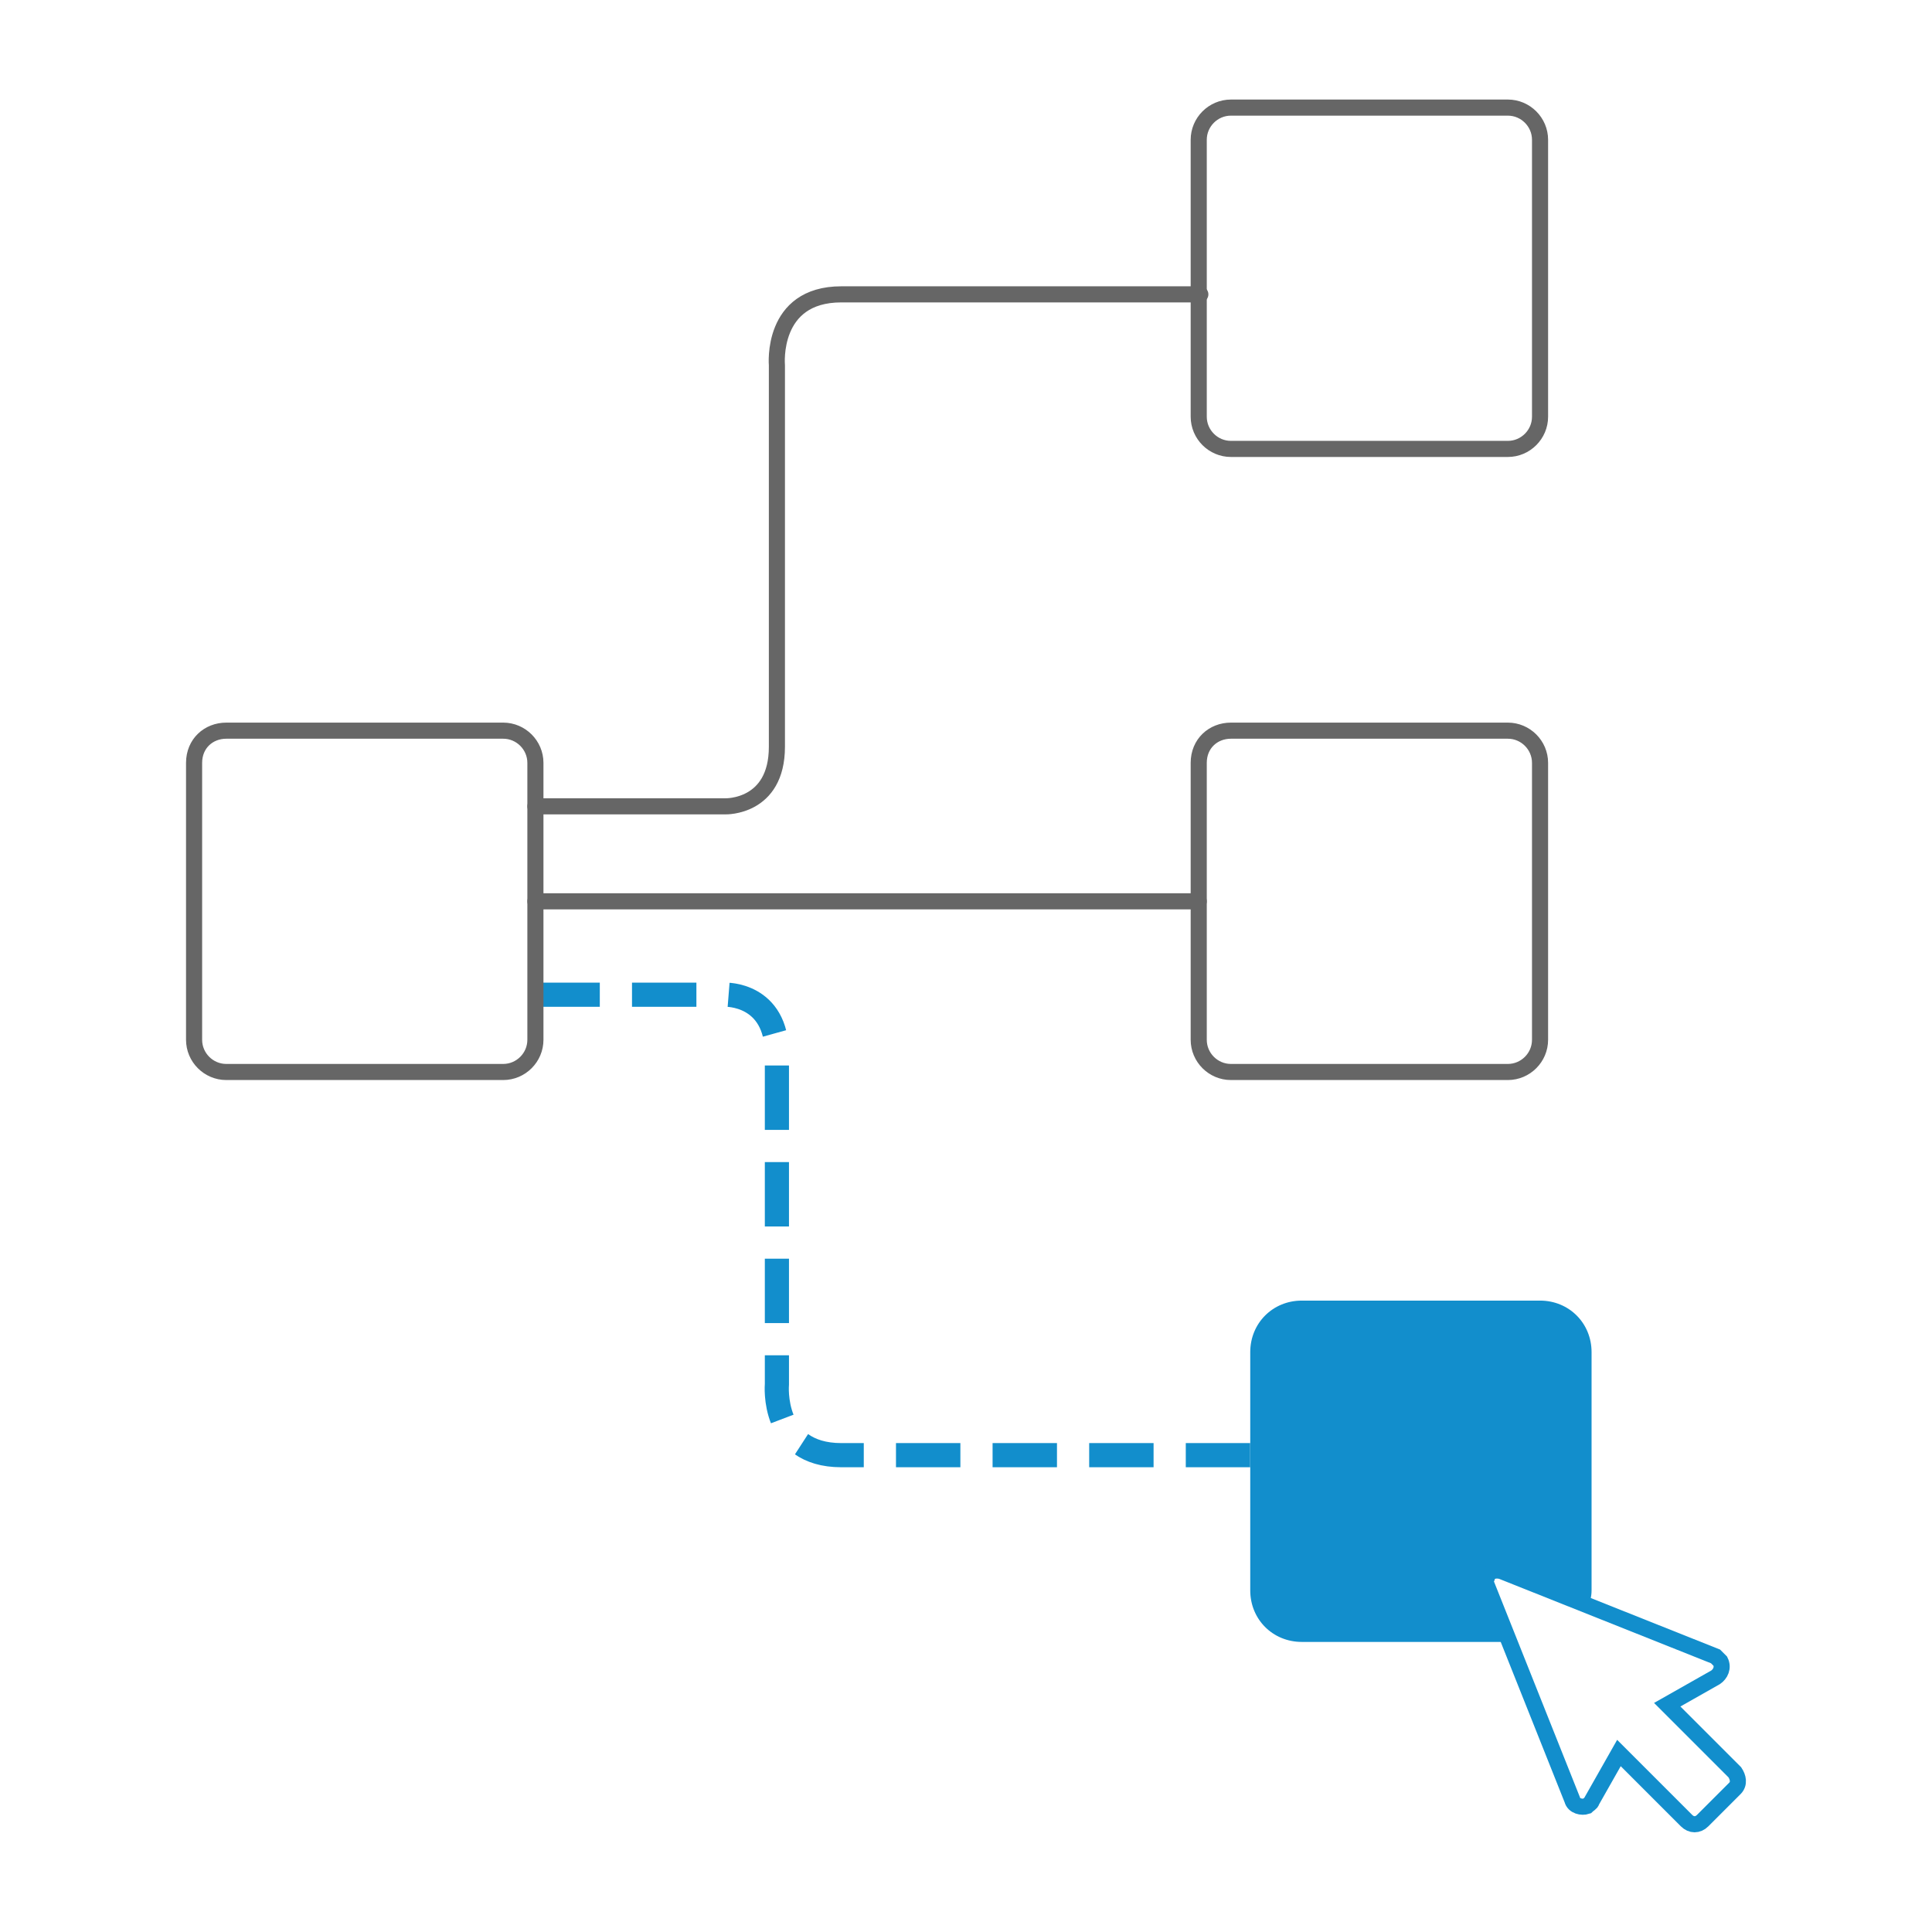
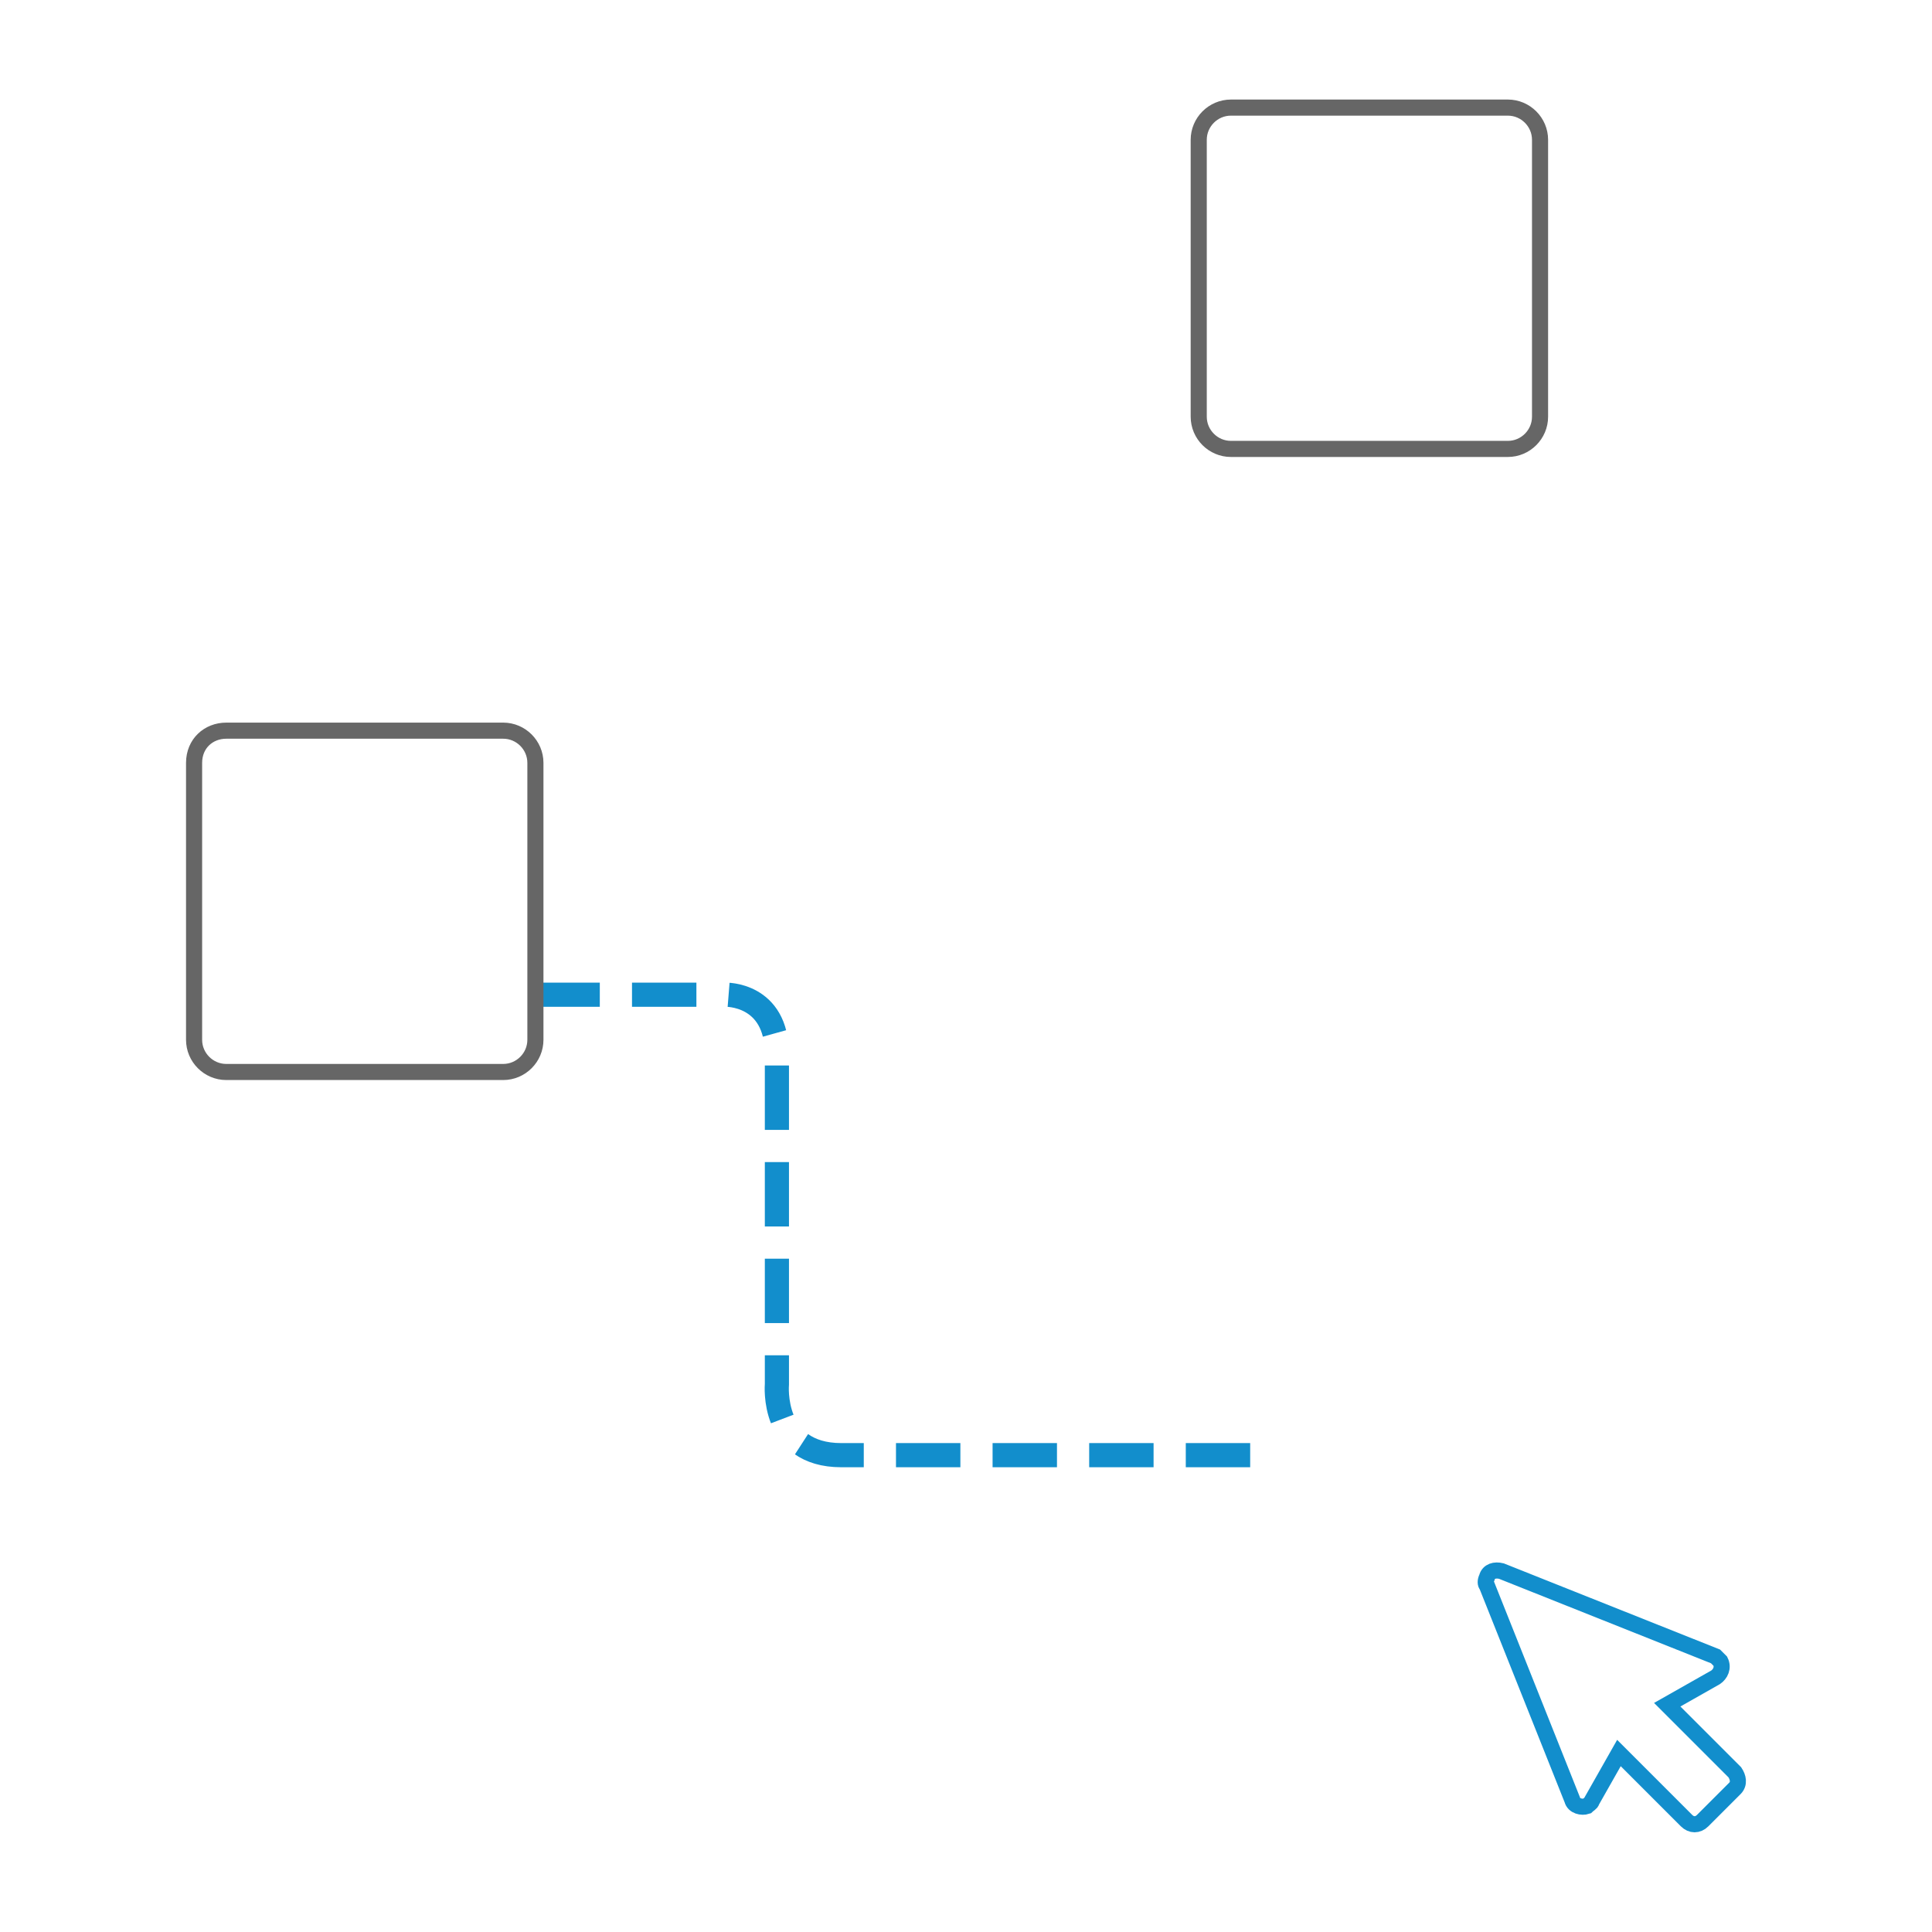
<svg xmlns="http://www.w3.org/2000/svg" version="1.1" id="圖層_1" x="0px" y="0px" viewBox="0 0 120 120" style="enable-background:new 0 0 120 120;" xml:space="preserve">
  <style type="text/css">
	.st0{fill:none;stroke:#666666;stroke-linecap:round;stroke-linejoin:round;}
	.st1{fill:#128ECC;}
	.st2{fill:none;stroke:#128ECC;stroke-miterlimit:10;}
	.st3{fill:none;stroke:#128ECC;stroke-width:1.5;stroke-miterlimit:10;stroke-dasharray:4,2;}
</style>
  <g transform="translate(-404.045 -72.017)">
    <path class="st0" d="M480.5,78.7h17.2c1.1,0,2,0.9,2,2v17.2c0,1.1-0.9,2-2,2h-17.2c-1.1,0-2-0.9-2-2V80.7   C478.5,79.6,479.4,78.7,480.5,78.7z" />
-     <path class="st0" d="M480.5,117.4h17.2c1.1,0,2,0.9,2,2v17.2c0,1.1-0.9,2-2,2h-17.2c-1.1,0-2-0.9-2-2v-17.2   C478.5,118.2,479.4,117.4,480.5,117.4z" />
-     <path class="st1" d="M496.2,170.5c-0.1-0.4,0-0.8,0.4-0.9c0.2-0.1,0.4-0.1,0.5,0l5.6,2.2c0.1-0.3,0.2-0.6,0.2-1V156   c0-1.8-1.4-3.2-3.2-3.2l0,0h-14.8c-1.8,0-3.2,1.4-3.2,3.2c0,0,0,0,0,0v14.8c0,1.8,1.4,3.2,3.2,3.2l0,0h12.7L496.2,170.5z" />
    <path class="st2" d="M511.8,182.1l-4.2-4.2l3-1.7c0.3-0.2,0.5-0.6,0.3-1c-0.1-0.1-0.2-0.2-0.3-0.3l-13.3-5.3   c-0.4-0.1-0.8,0-0.9,0.4c-0.1,0.2-0.1,0.4,0,0.5l5.3,13.3c0.1,0.4,0.6,0.5,0.9,0.4c0.1-0.1,0.3-0.2,0.3-0.3l1.7-3l4.2,4.2   c0.3,0.3,0.7,0.3,1,0c0,0,0,0,0,0l2-2C512.1,182.8,512,182.4,511.8,182.1C511.8,182.1,511.8,182.1,511.8,182.1z" />
-     <line class="st0" x1="437.3" y1="128" x2="478.5" y2="128" />
-     <path class="st0" d="M437.3,122.1h11.8c0,0,3.2,0.1,3.2-3.7V94.7c0,0-0.4-4.4,4-4.4h22.3" />
    <path class="st3" d="M437.3,133.8h11.8c0,0,3.2-0.1,3.2,3.7V158c0,0-0.4,4.4,4,4.4h25.5" />
    <path class="st0" d="M418.1,117.4h17.2c1.1,0,2,0.9,2,2v17.2c0,1.1-0.9,2-2,2h-17.2c-1.1,0-2-0.9-2-2v-17.2   C416.1,118.2,417,117.4,418.1,117.4z" />
  </g>
</svg>